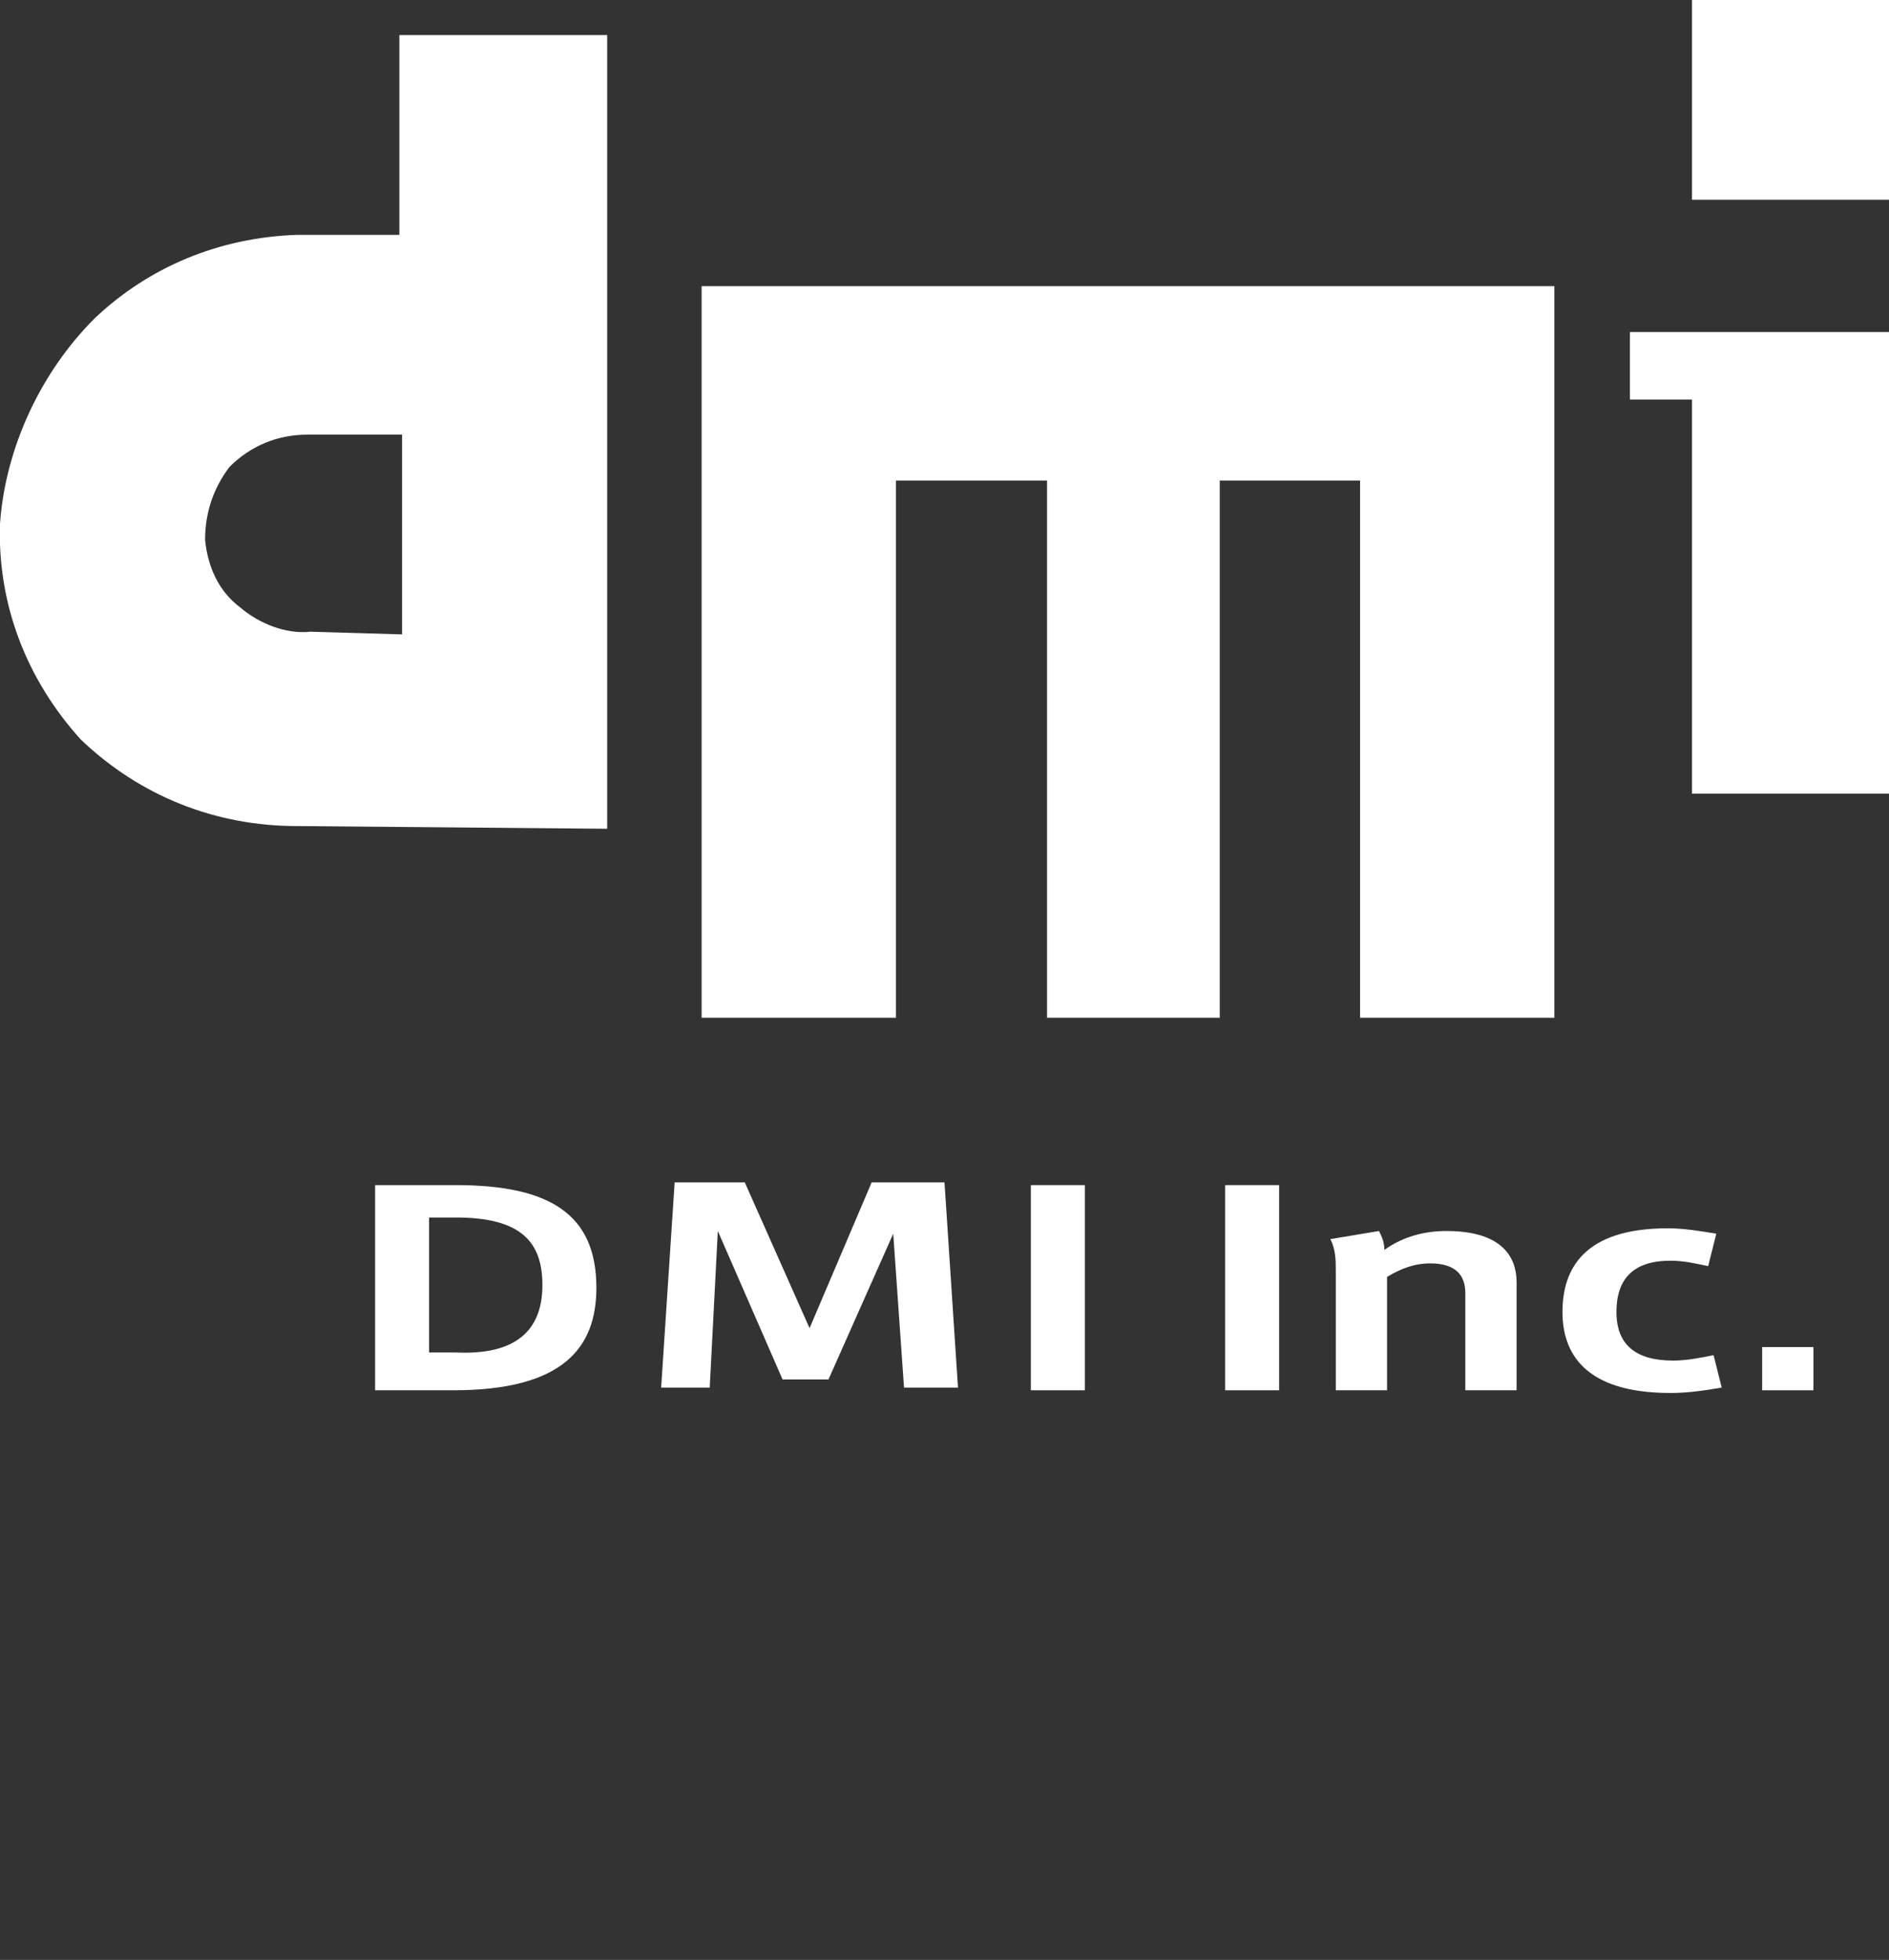
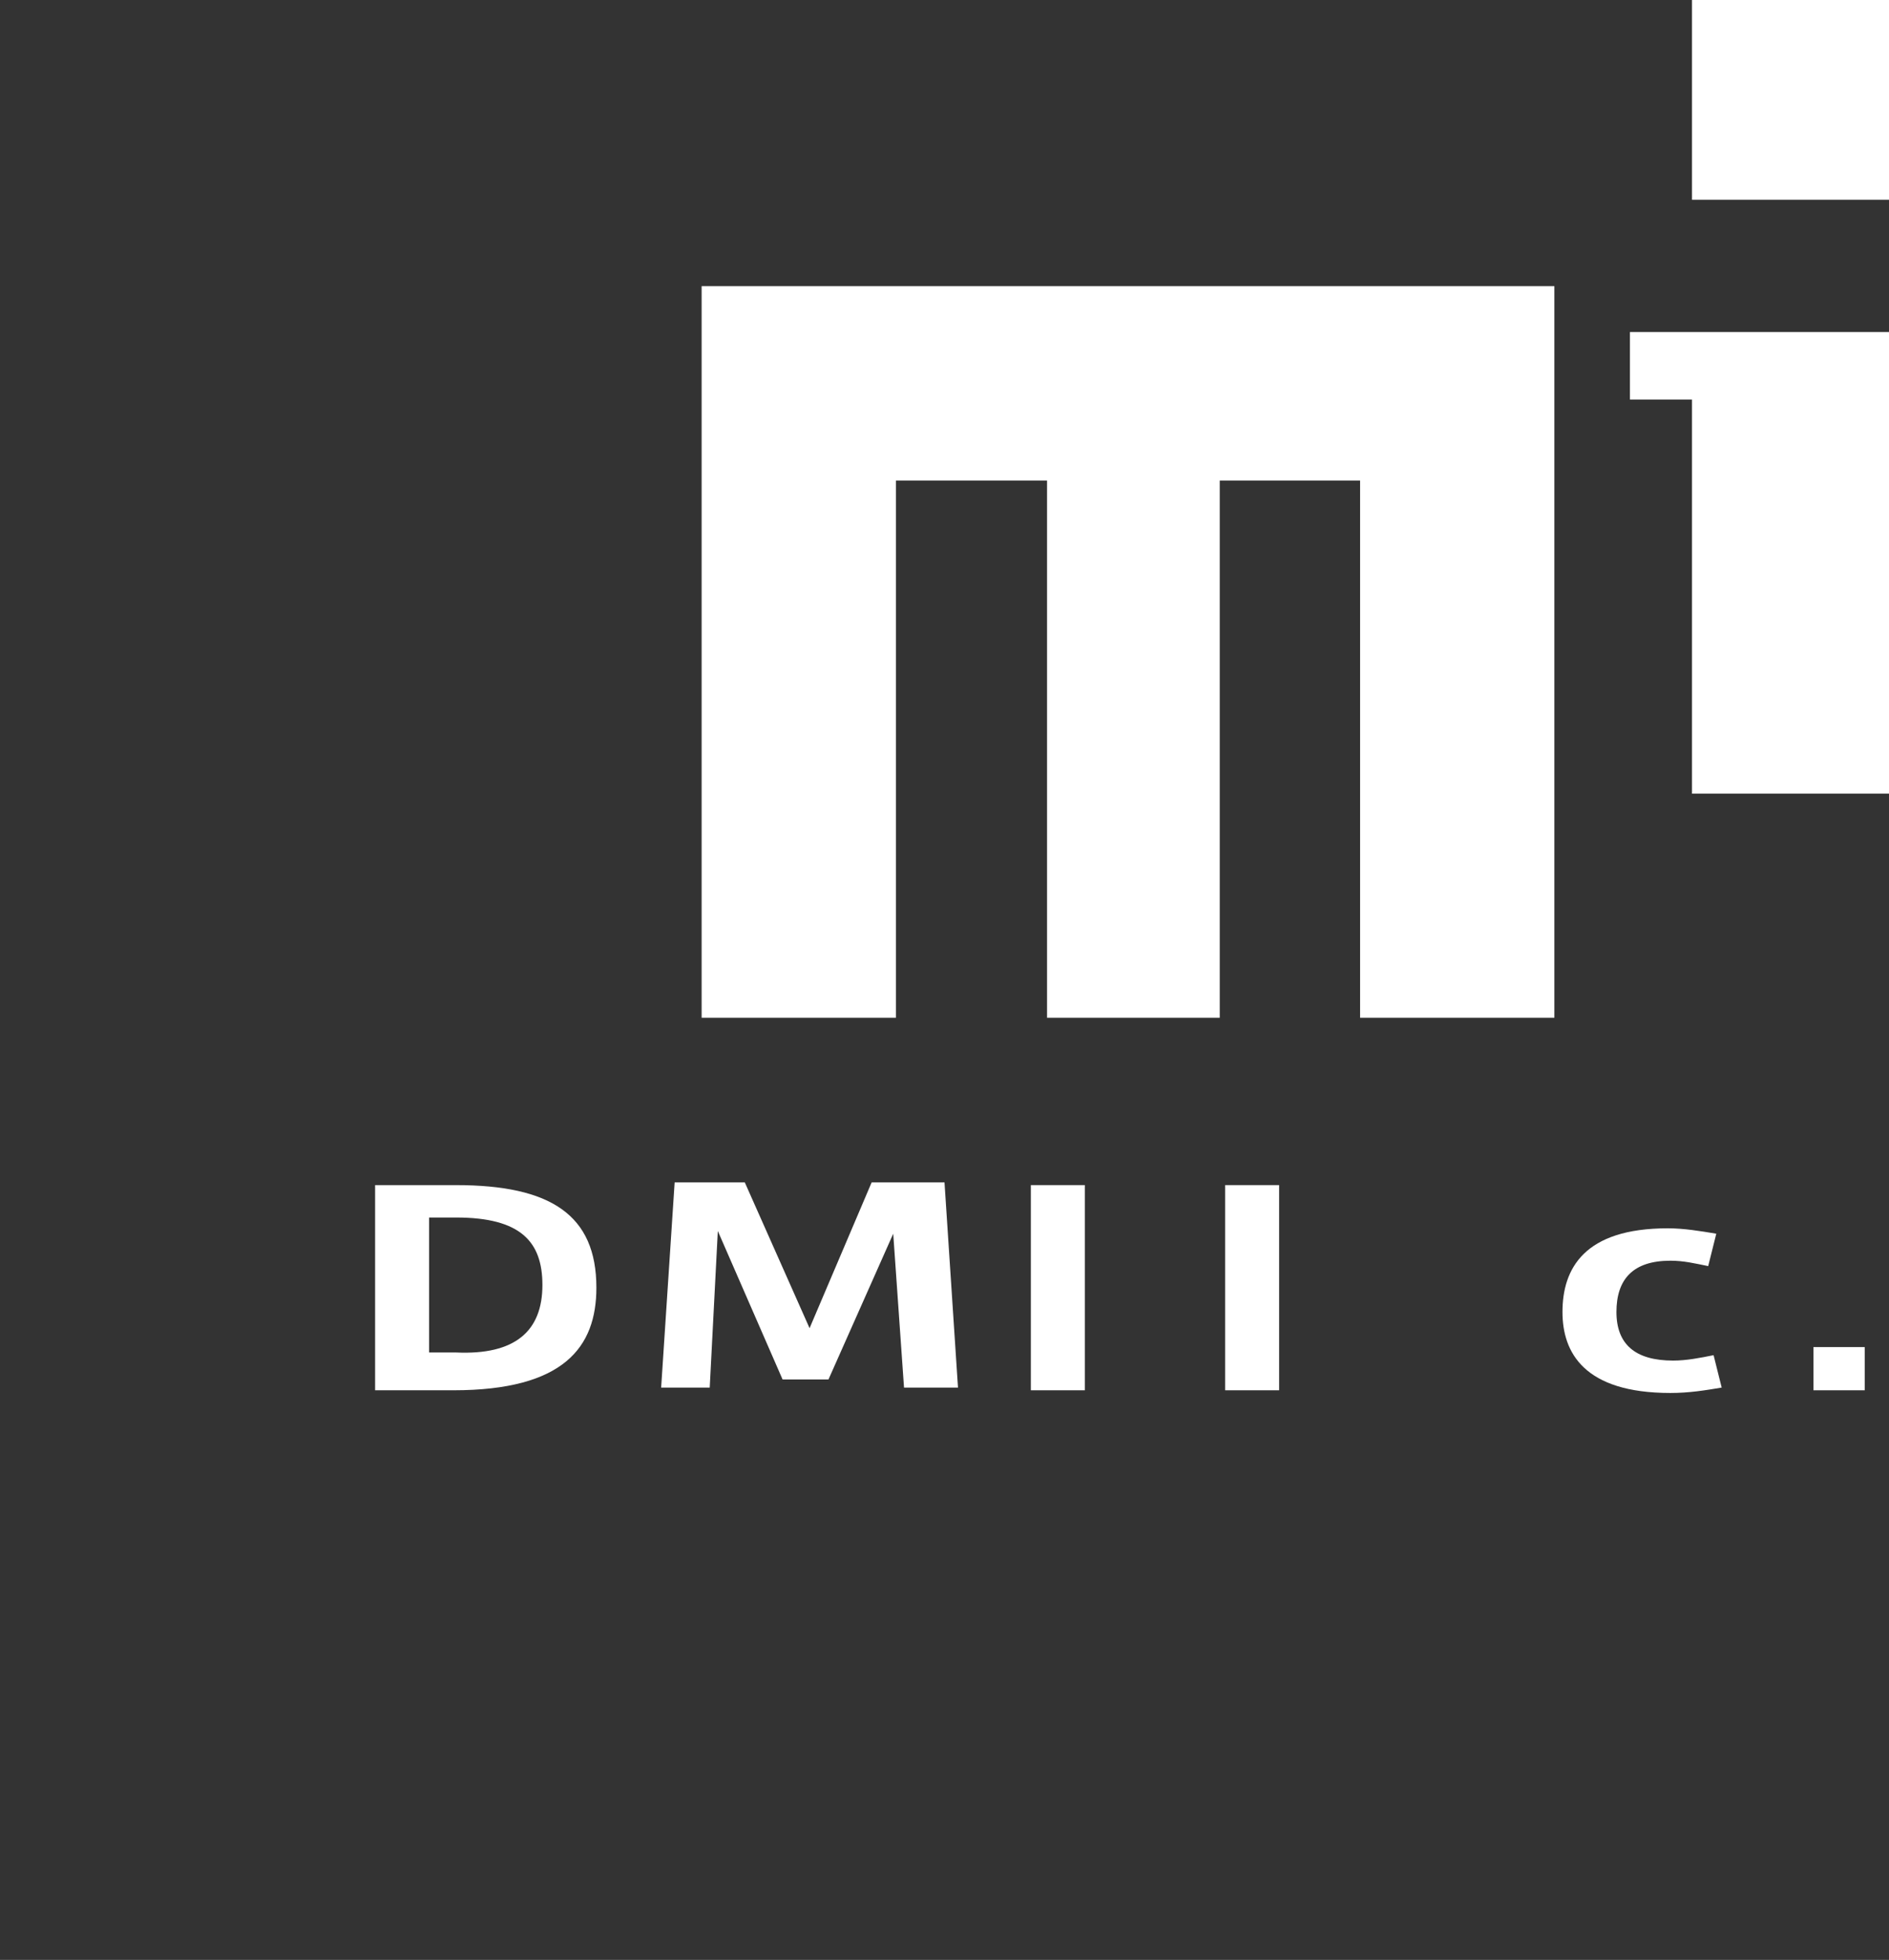
<svg xmlns="http://www.w3.org/2000/svg" version="1.1" id="Layer_1" x="0px" y="0px" width="70px" height="72.6px" viewBox="0 0 70 72.6" style="enable-background:new 0 0 70 72.6;" xml:space="preserve">
  <rect x="0" y="0" width="70" height="72.6" fill="#333333" stroke="none" />
  <style type="text/css">
	.st0{fill:#FFFFFF;}
</style>
  <g id="design">
    <path class="st0" d="M16.9,43.9c3.5,0,5.2,1.1,5.2,3.8c0,2.2-1.2,3.8-5.3,3.8h-2.9v-7.6H16.9z M20.1,47.6c0-1.6-0.8-2.5-3.2-2.5h-1   v5h1C19.1,50.2,20.1,49.3,20.1,47.6L20.1,47.6z" />
    <path class="st0" d="M30.7,51.1H29l-2.4-5.5l-0.3,5.8h-1.8l0.5-7.6h2.6l2.4,5.4l2.3-5.4H35l0.5,7.6h-2l-0.4-5.7L30.7,51.1z" />
    <path class="st0" d="M40.2,51.5h-2v-7.6h2V51.5z" />
    <path class="st0" d="M47.4,51.5h-2v-7.6h2V51.5z" />
-     <path class="st0" d="M51.1,45.6c0.1,0.2,0.2,0.4,0.2,0.7c0.7-0.5,1.5-0.7,2.3-0.7c2.1,0,2.6,1,2.6,1.9v4h-1.9v-3.6   c0-0.7-0.4-1.1-1.3-1.1c-0.6,0-1.1,0.2-1.6,0.5v4.2h-1.9v-4.4c0-0.4,0-0.8-0.2-1.2L51.1,45.6z" />
    <path class="st0" d="M57.9,48.6c0-1.6,0.8-3.1,3.9-3.1c0.6,0,1.2,0.1,1.8,0.2l-0.3,1.2c-0.5-0.1-0.9-0.2-1.4-0.2   c-1.4,0-2,0.7-2,1.9s0.7,1.8,2.1,1.8c0.5,0,1-0.1,1.5-0.2l0.3,1.2c-0.6,0.1-1.2,0.2-1.9,0.2C58.7,51.6,57.9,50.1,57.9,48.6   L57.9,48.6z" />
-     <path class="st0" d="M67.2,51.5h-1.9v-1.6h1.9V51.5z" />
+     <path class="st0" d="M67.2,51.5v-1.6h1.9V51.5z" />
    <polygon class="st0" points="26,37.7 26,10.6 57.6,10.6 57.6,37.7 50.4,37.7 50.4,17.8 45.2,17.8 45.2,37.7 38.8,37.7 38.8,17.8    33.2,17.8 33.2,37.7  " />
-     <path class="st0" d="M11,30.6c-3,0-5.8-1.1-8-3.2c-2-2.2-3.1-5-3-8c0.2-2.8,1.5-5.6,3.5-7.6c2-1.9,4.6-3,7.5-3.1h3.8V1.3h7.7v29.4   L11,30.6z M14.9,23.5v-7.4h-3.5c-1.1,0-2.1,0.4-2.9,1.2C7.9,18.1,7.6,19,7.6,20c0.1,1,0.5,1.9,1.3,2.5c0.7,0.6,1.7,1,2.6,0.9   L14.9,23.5z" />
    <polygon class="st0" points="62.7,29.4 62.7,14.8 60.4,14.8 60.4,12.3 70.1,12.3 70.1,29.4  " />
    <rect x="62.7" class="st0" width="7.4" height="7.4" />
  </g>
</svg>